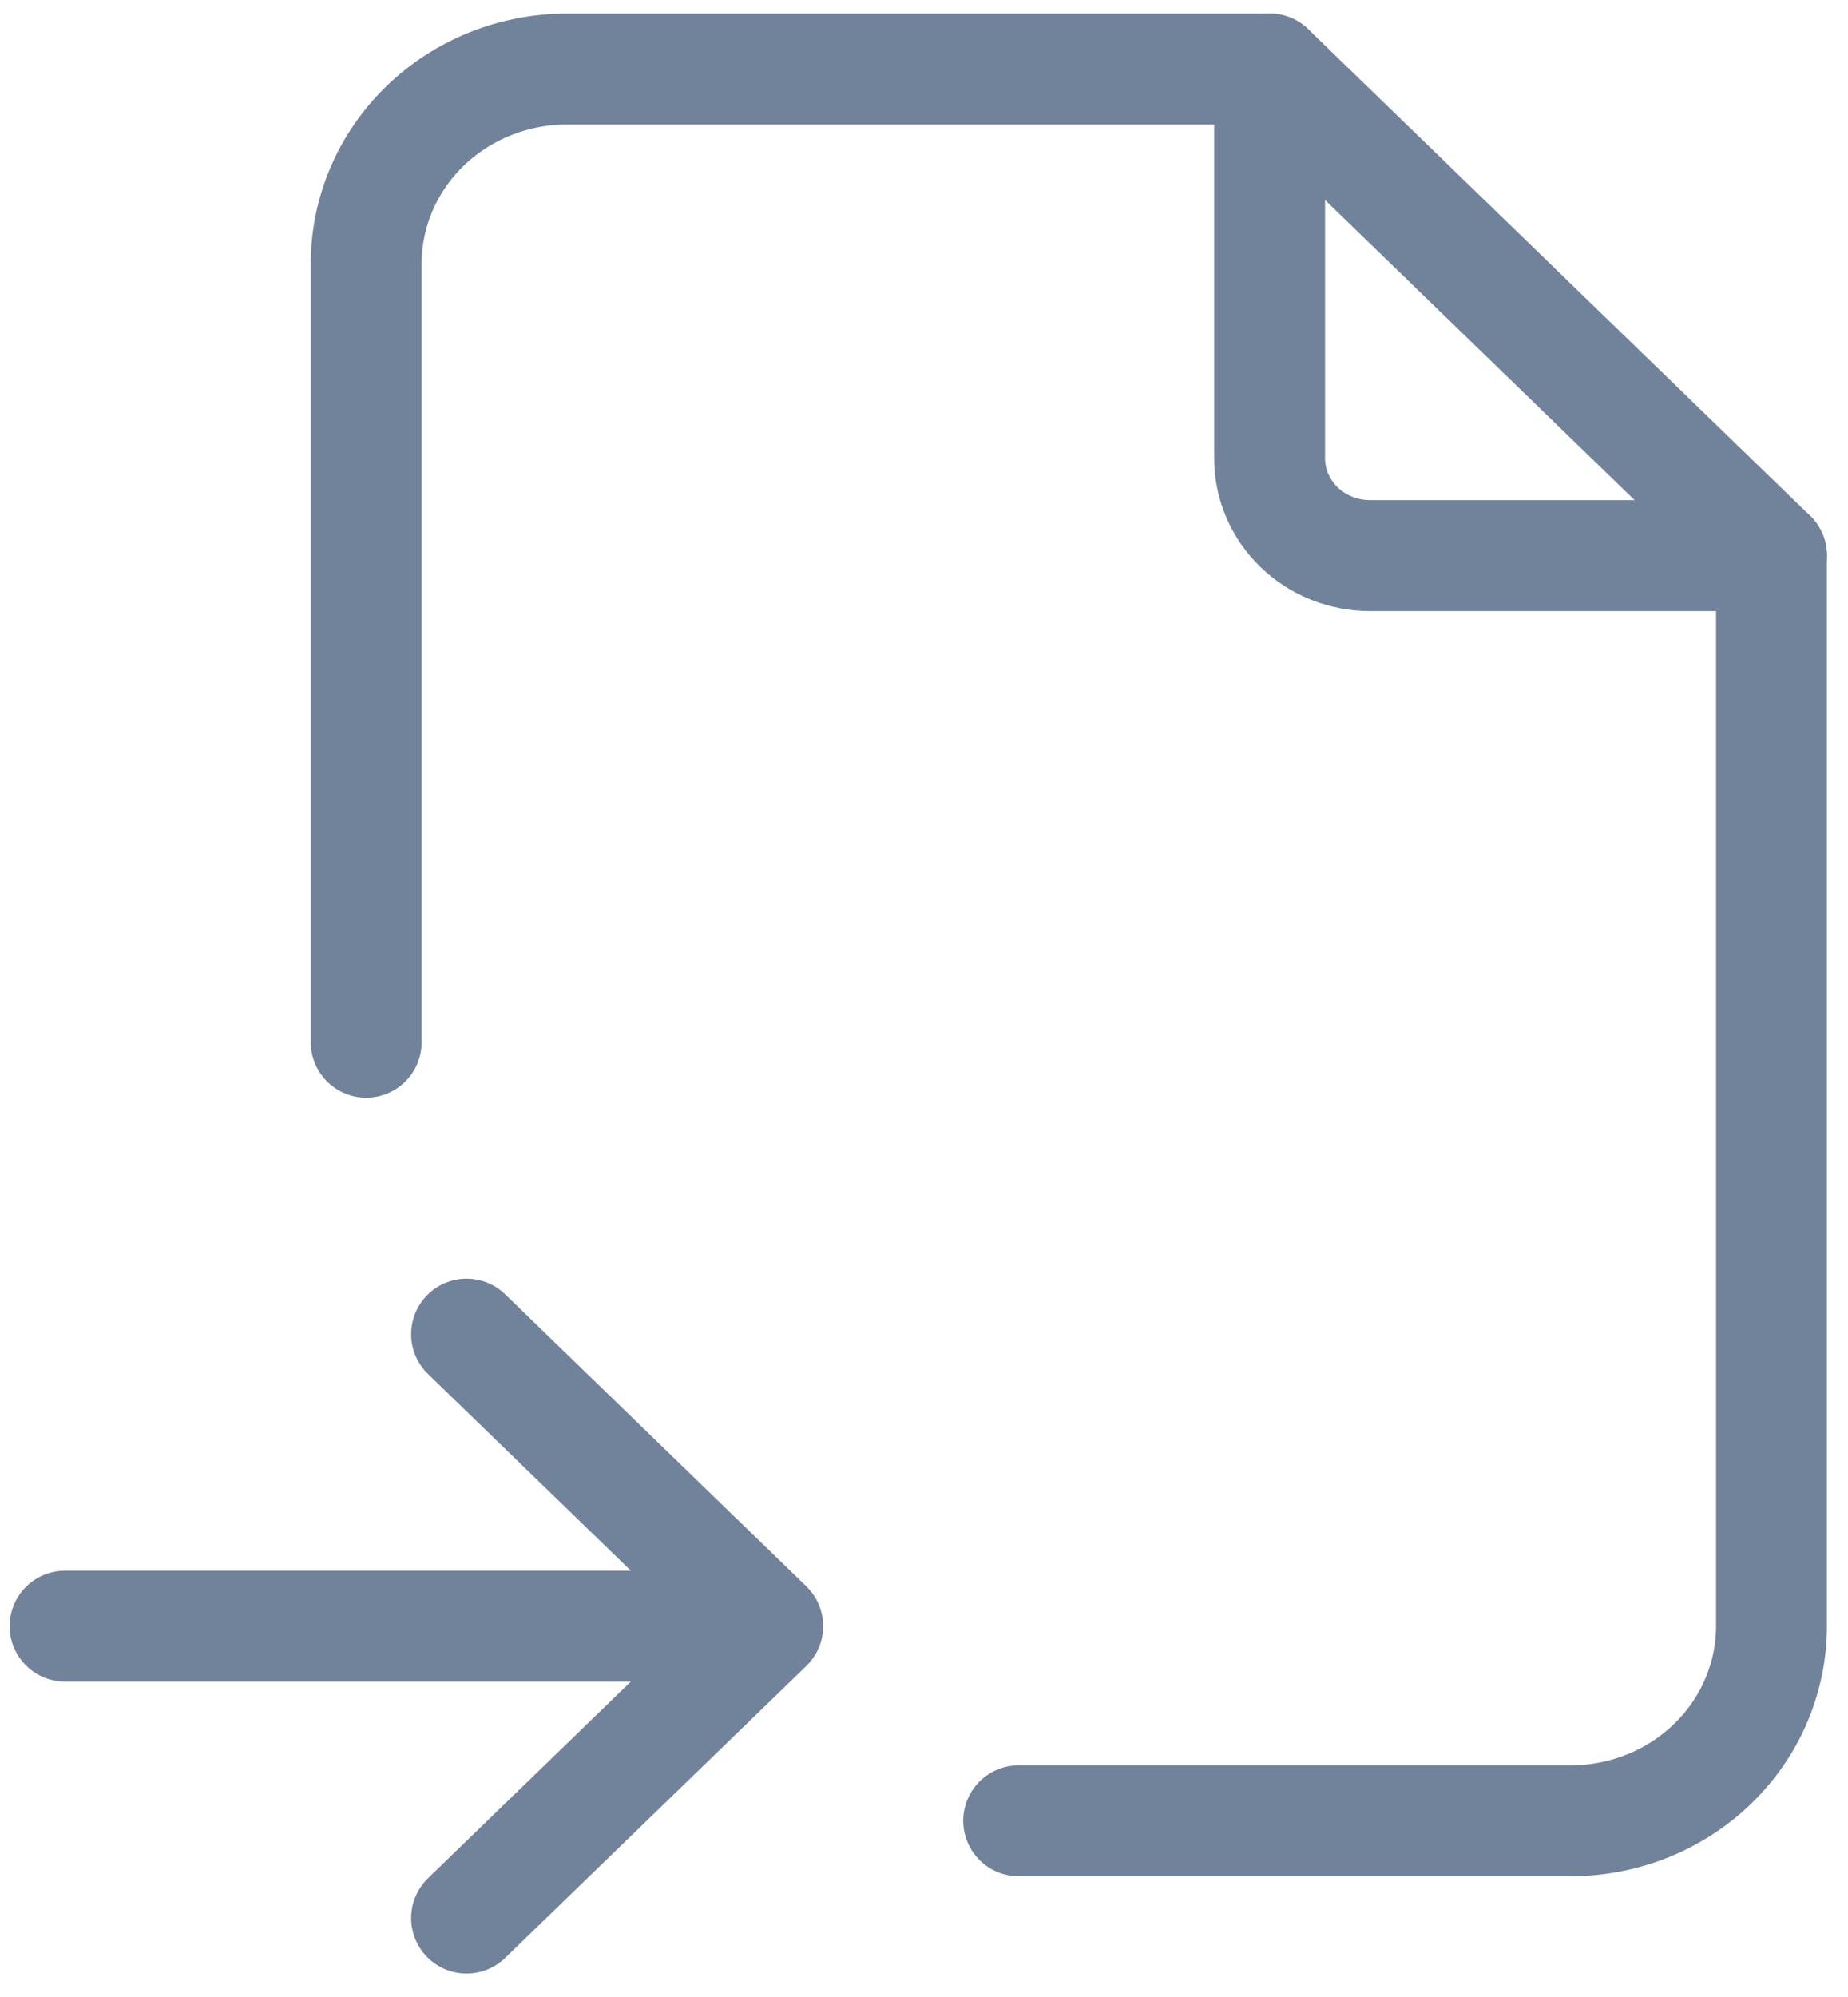
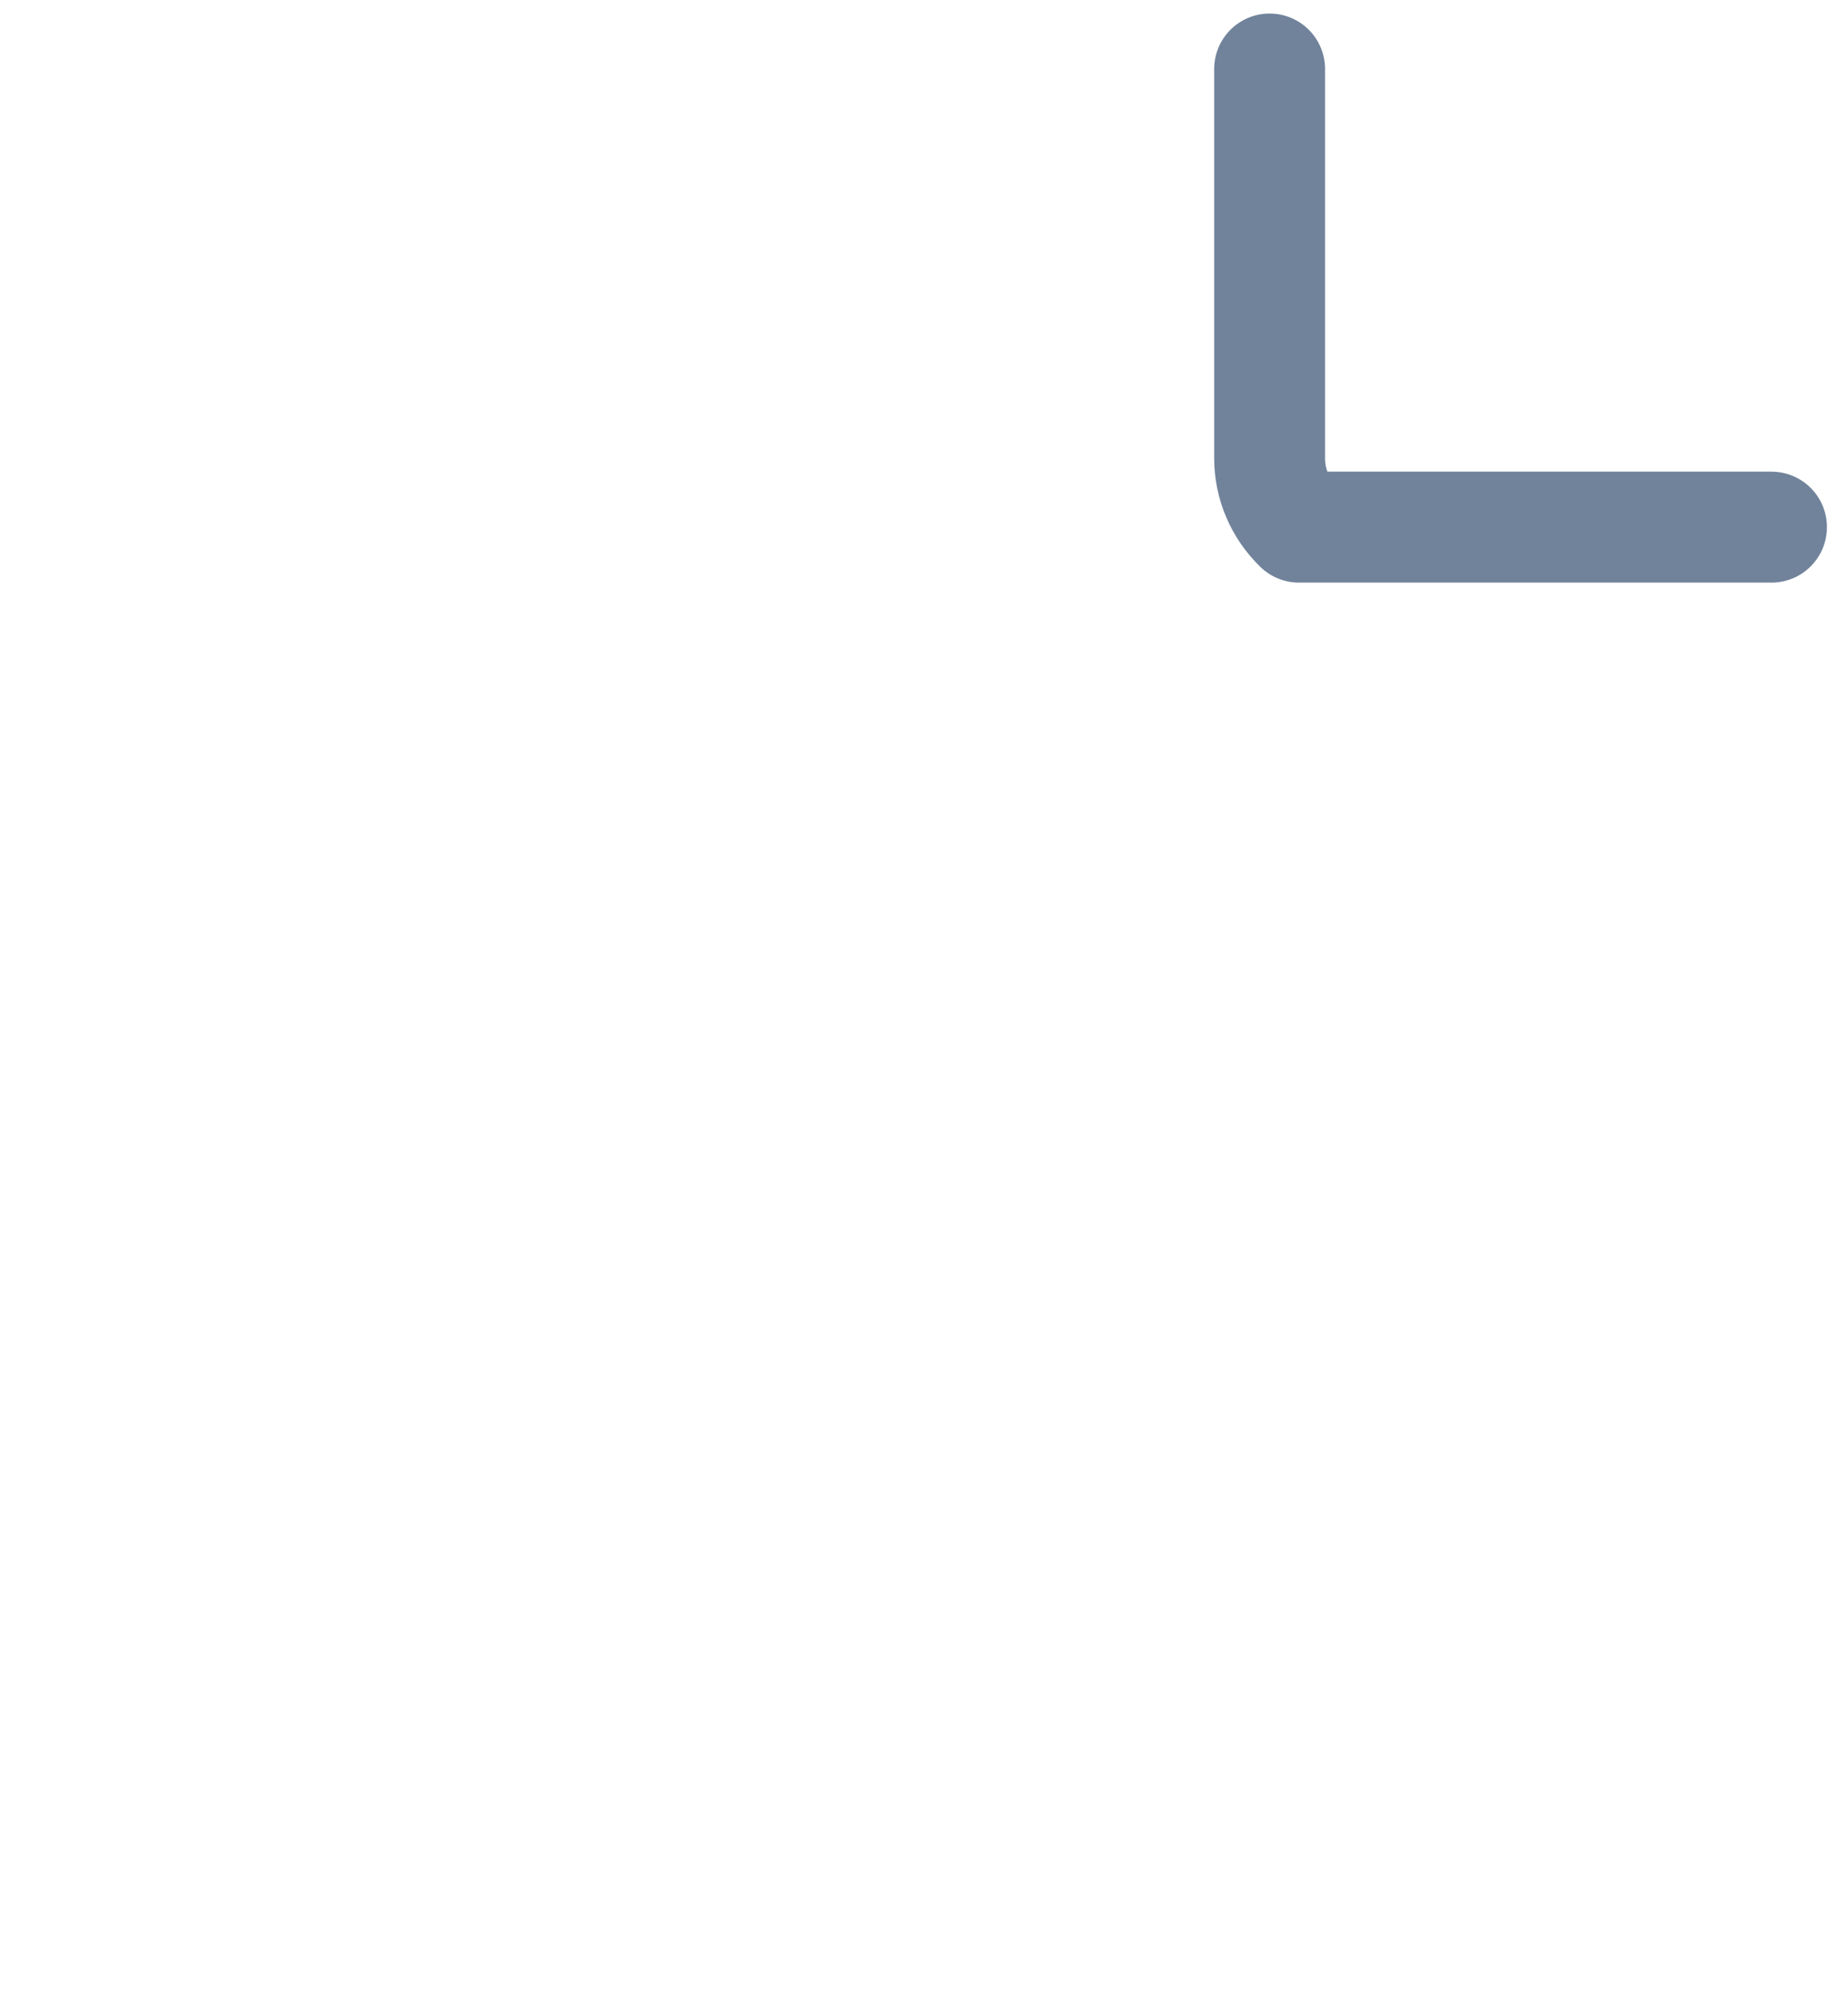
<svg xmlns="http://www.w3.org/2000/svg" width="50" height="54" viewBox="0 0 50 54" fill="none">
-   <path d="M34.351 1.866V12.393C34.351 13.091 34.637 13.76 35.146 14.254C35.656 14.747 36.346 15.024 37.066 15.024H47.93" stroke="#71839B" stroke-width="3" stroke-linecap="round" stroke-linejoin="round" />
-   <path d="M9.908 28.182V7.13C9.908 5.734 10.481 4.395 11.499 3.408C12.518 2.421 13.899 1.866 15.34 1.866H34.351L47.93 15.024V43.972C47.93 45.367 47.358 46.706 46.339 47.693C45.32 48.68 43.939 49.235 42.498 49.235H27.561M1.761 43.972H20.772M20.772 43.972L12.624 36.077M20.772 43.972L12.624 51.866" stroke="#71839B" stroke-width="3" stroke-linecap="round" stroke-linejoin="round" />
+   <path d="M34.351 1.866V12.393C34.351 13.091 34.637 13.76 35.146 14.254H47.93" stroke="#71839B" stroke-width="3" stroke-linecap="round" stroke-linejoin="round" />
</svg>